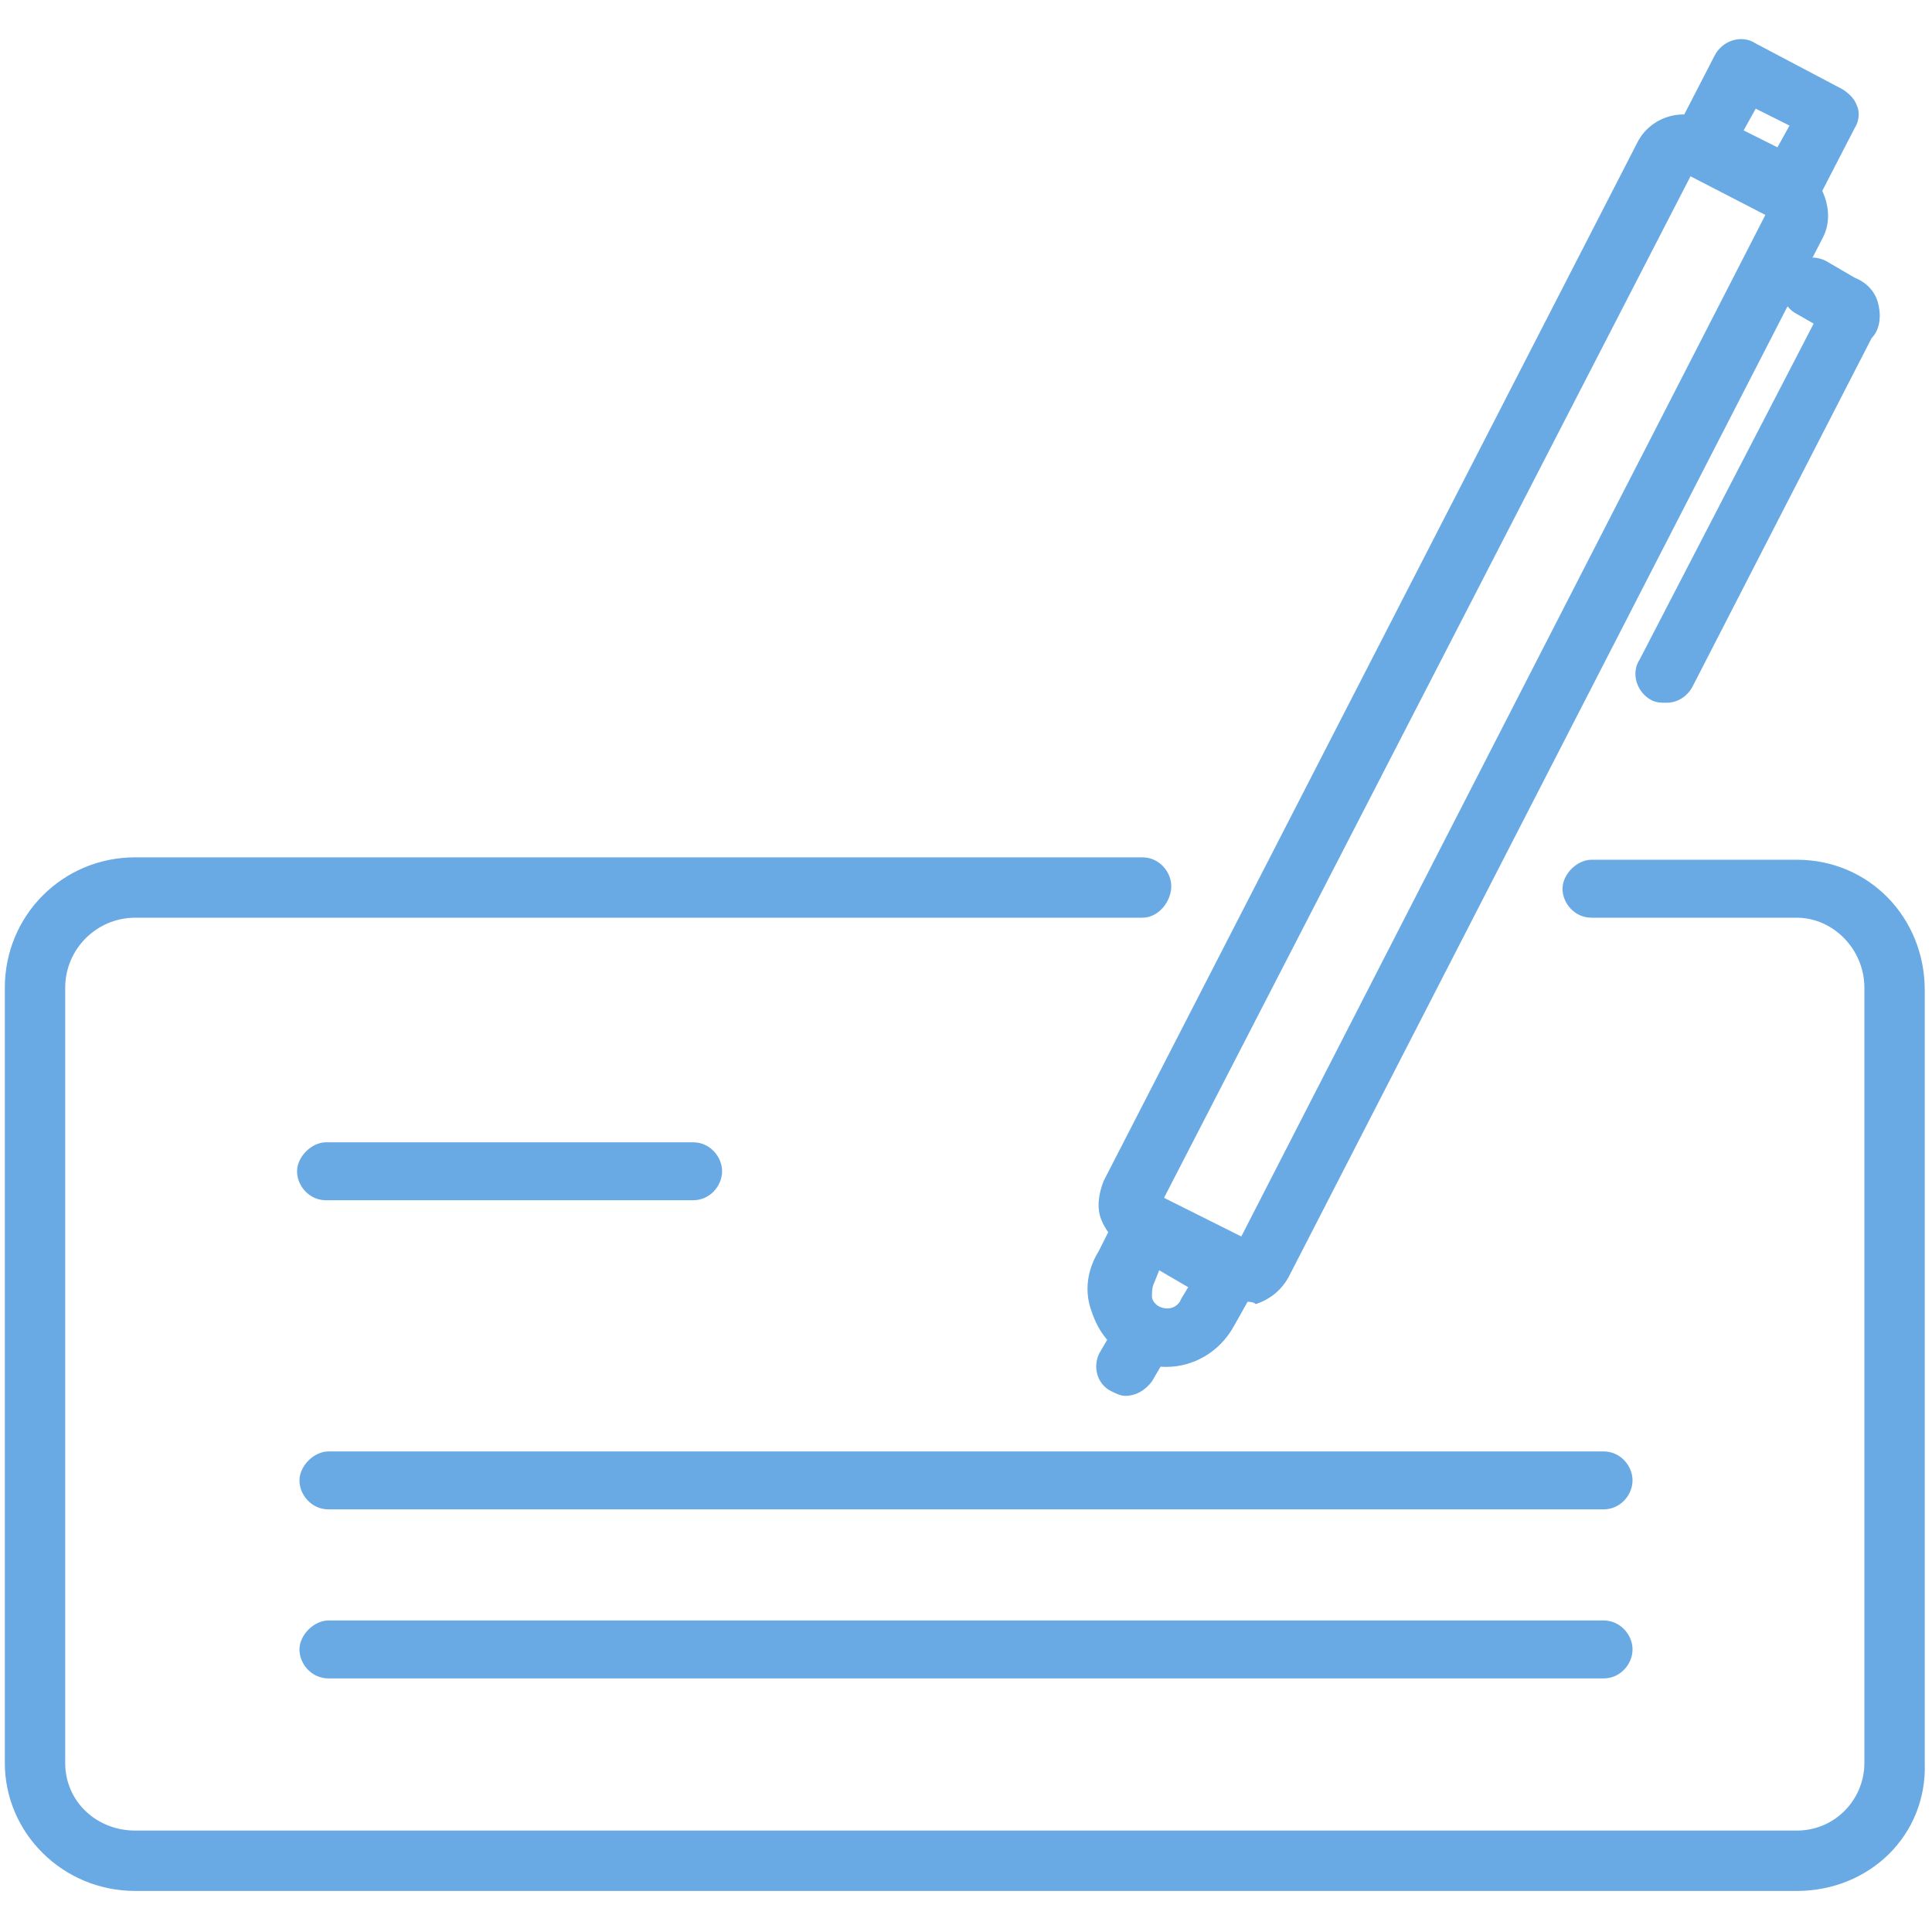
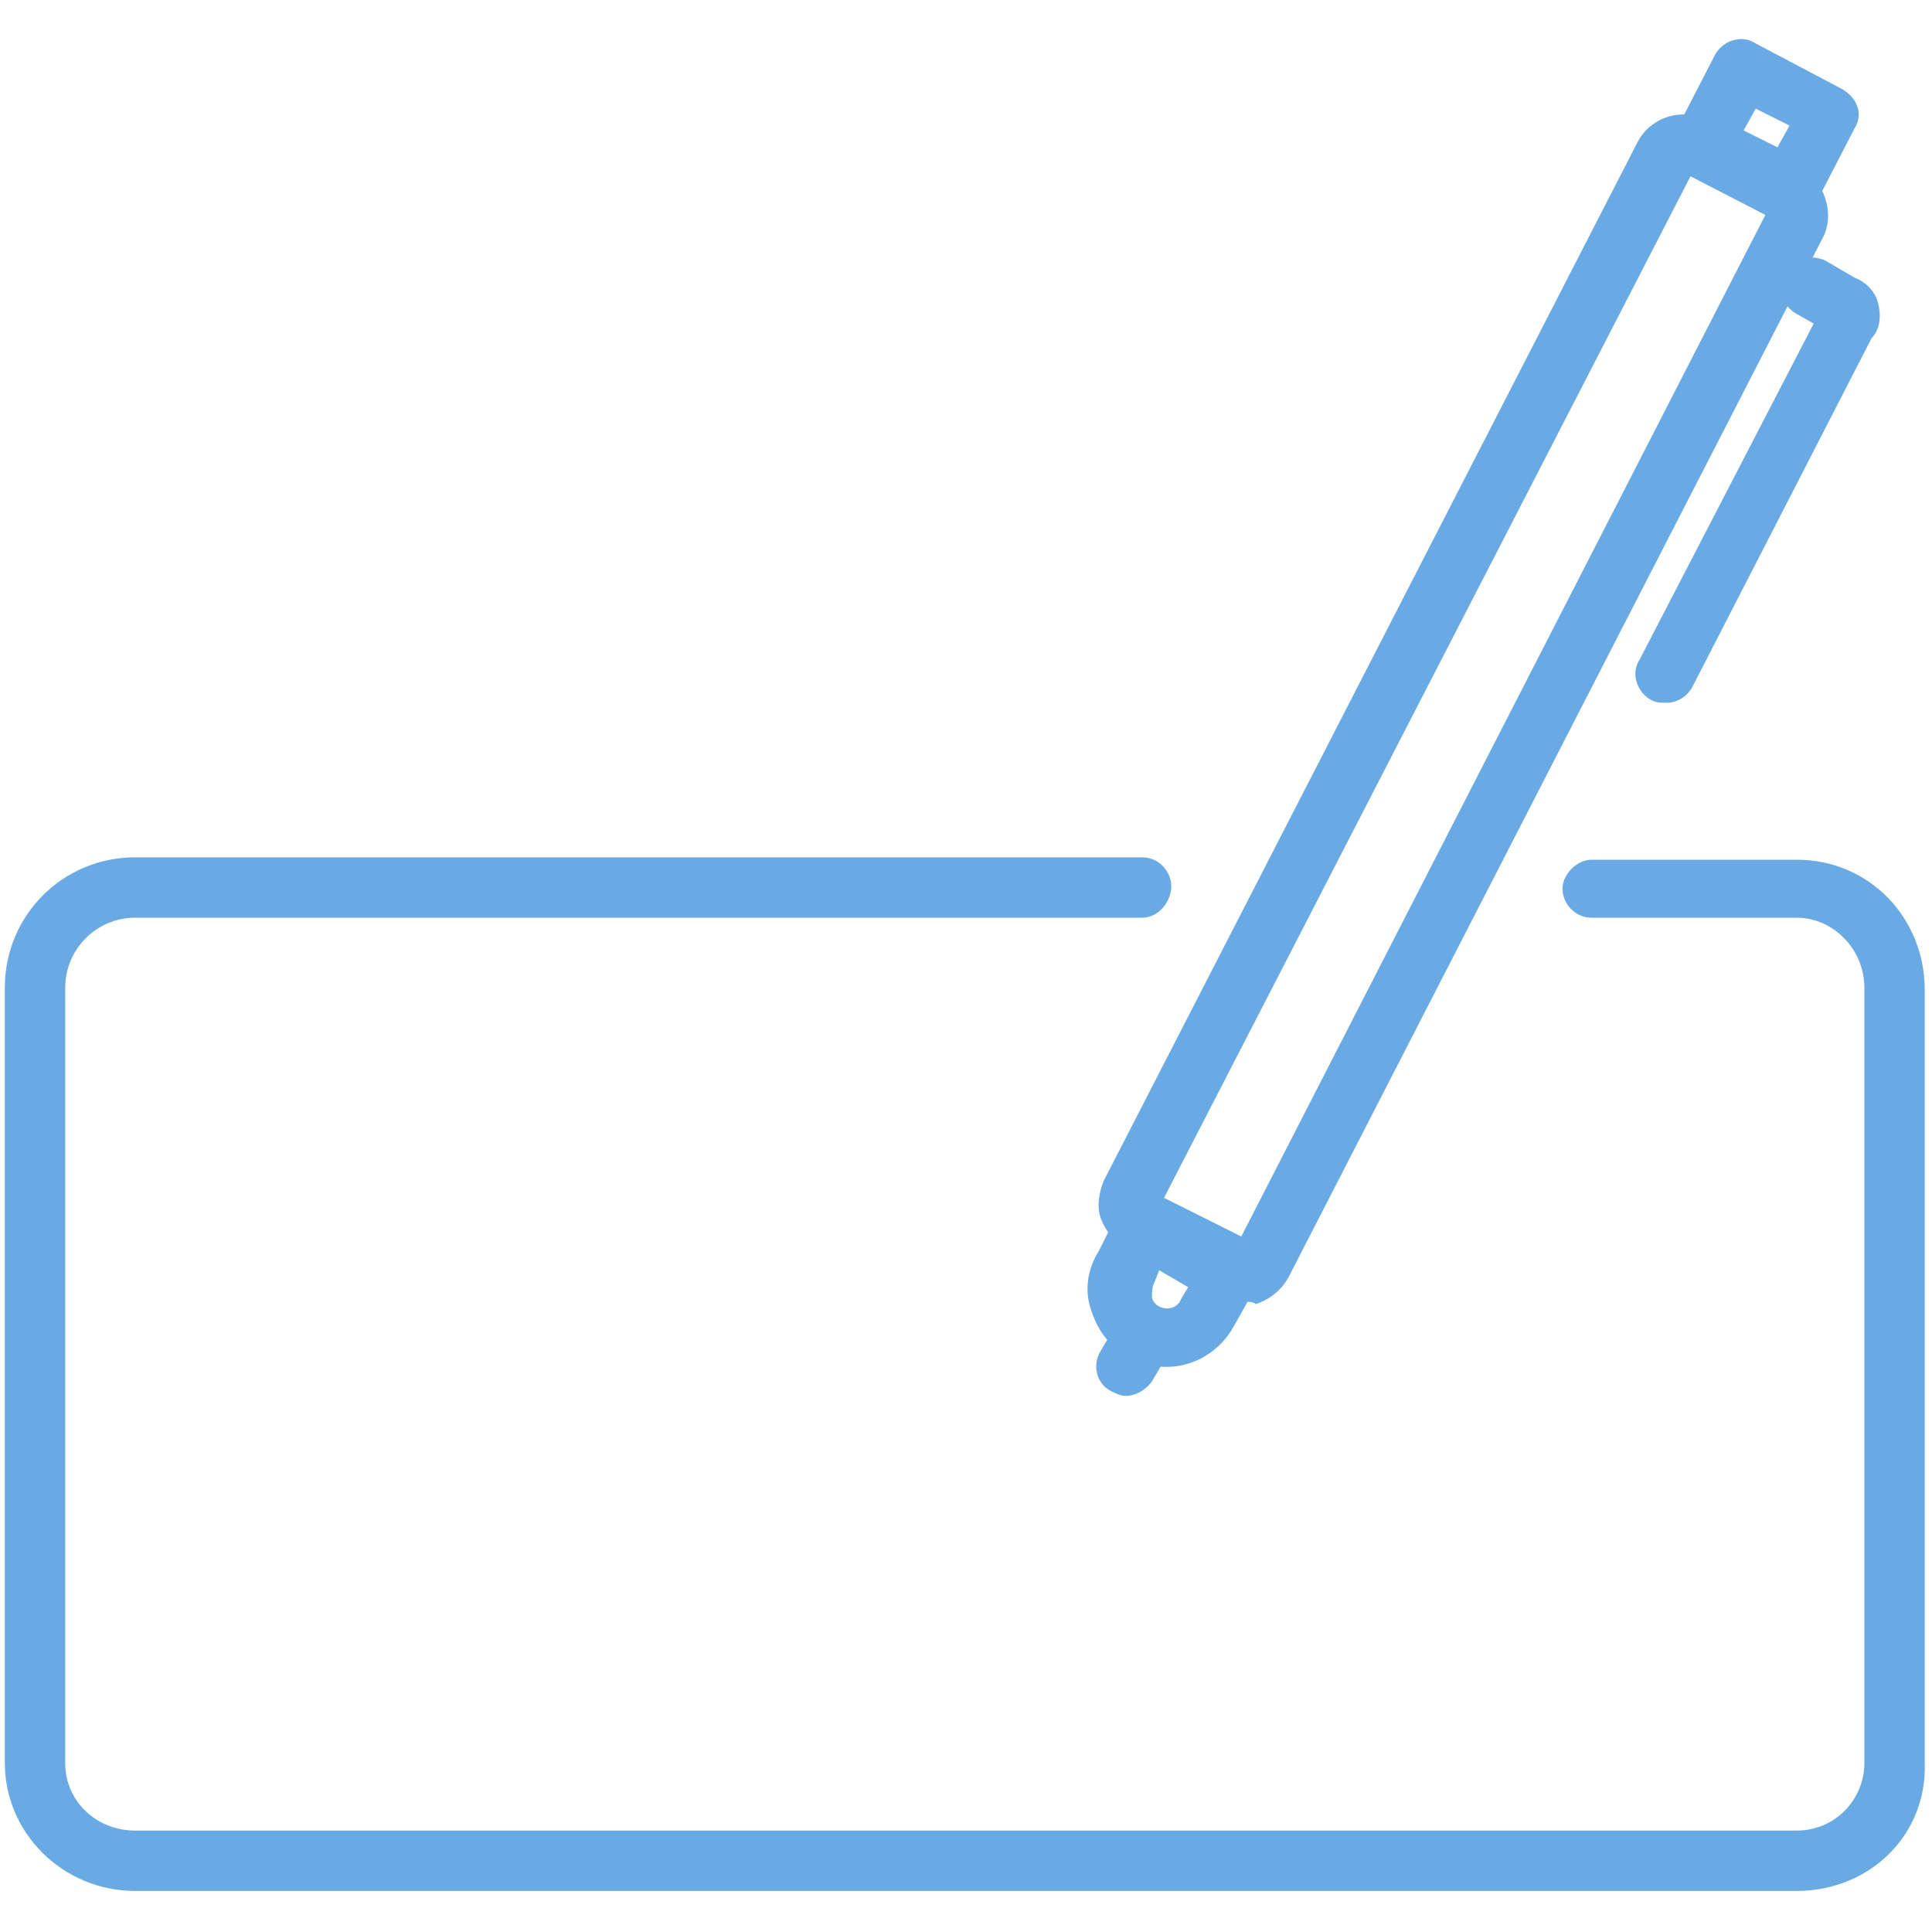
<svg xmlns="http://www.w3.org/2000/svg" version="1.1" id="Layer_1" x="0px" y="0px" viewBox="0 0 80 80" style="enable-background:new 0 0 80 80;" xml:space="preserve">
  <style type="text/css">
	.st0{fill:#6AAAE4;}
</style>
  <g>
    <g>
      <path class="st0" d="M74.4,78.3H5.6c-3,0-5.4-2.4-5.4-5.3V40.9c0-3,2.4-5.4,5.4-5.4h41.7c0.7,0,1.2,0.6,1.2,1.2S48,38,47.3,38H5.6    c-1.6,0-2.9,1.3-2.9,2.9V73c0,1.6,1.3,2.8,2.9,2.8h68.8c1.6,0,2.8-1.3,2.8-2.8V40.9c0-1.6-1.3-2.9-2.8-2.9h-8.5    c-0.7,0-1.2-0.6-1.2-1.2s0.6-1.2,1.2-1.2h8.5c3,0,5.3,2.4,5.3,5.4V73C79.8,76,77.4,78.3,74.4,78.3z" />
-       <path class="st0" d="M66.4,69.5H13.6c-0.7,0-1.2-0.6-1.2-1.2s0.6-1.2,1.2-1.2h52.8c0.7,0,1.2,0.6,1.2,1.2S67.1,69.5,66.4,69.5z     M66.4,62.5H13.6c-0.7,0-1.2-0.6-1.2-1.2s0.6-1.2,1.2-1.2h52.8c0.7,0,1.2,0.6,1.2,1.2S67.1,62.5,66.4,62.5z M28.7,49.7H13.5    c-0.7,0-1.2-0.6-1.2-1.2s0.6-1.2,1.2-1.2h15.2c0.7,0,1.2,0.6,1.2,1.2S29.4,49.7,28.7,49.7z" />
    </g>
    <path class="st0" d="M51.5,53.9c-0.4,0-0.7-0.1-1.1-0.3l-3.7-1.9c-0.5-0.2-0.9-0.7-1.1-1.2s-0.1-1.1,0.1-1.6l22.1-43   c0.5-1,1.8-1.5,2.9-0.9l3.8,1.9c1,0.5,1.5,1.9,1,2.9l-22.1,43c-0.3,0.6-0.8,1-1.4,1.2C51.9,53.9,51.7,53.9,51.5,53.9z M51.8,51.5   L51.8,51.5L51.8,51.5z M48.2,49.6l3.2,1.6L73.1,8.9L70,7.3L48.2,49.6z M70.1,7L70.1,7C70.1,7,70.1,7,70.1,7z" />
    <path class="st0" d="M74.1,9.1c-0.2,0-0.4,0-0.6-0.1l-3.6-1.9c-0.3-0.2-0.5-0.4-0.6-0.7c-0.1-0.3-0.1-0.7,0.1-1L71,2.3   c0.3-0.6,1.1-0.9,1.7-0.5l3.6,1.9c0.3,0.2,0.5,0.4,0.6,0.7C77,4.6,77,5,76.8,5.3l-1.6,3.1C75,8.8,74.6,9.1,74.1,9.1z M72.2,5.4   l1.4,0.7l0.5-0.9l-1.4-0.7L72.2,5.4z" />
    <path class="st0" d="M69,29.1c-0.2,0-0.4,0-0.6-0.1c-0.6-0.3-0.9-1.1-0.5-1.7l7.2-13.9L74.4,13c-0.6-0.3-0.8-1.1-0.5-1.7   c0.3-0.6,1.1-0.8,1.7-0.5l1.2,0.7c0.5,0.2,0.9,0.6,1,1.2c0.1,0.5,0,1-0.3,1.3l-7.4,14.4C69.9,28.8,69.5,29.1,69,29.1z M75.9,13.8   C75.9,13.8,75.9,13.8,75.9,13.8C75.9,13.8,75.9,13.8,75.9,13.8z M75.6,12.4C75.6,12.4,75.6,12.4,75.6,12.4   C75.6,12.4,75.6,12.4,75.6,12.4z" />
    <path class="st0" d="M48.3,56.6c-0.5,0-1-0.1-1.5-0.4c-0.8-0.4-1.3-1-1.6-1.9c-0.3-0.8-0.2-1.7,0.3-2.5l0.8-1.6   c0.1-0.3,0.4-0.5,0.7-0.6c0.3-0.1,0.7-0.1,1,0.1l3.5,1.8c0.3,0.2,0.5,0.4,0.6,0.8s0.1,0.7-0.1,1l-0.9,1.6   C50.5,56,49.4,56.6,48.3,56.6z M48,52.6l-0.2,0.5c-0.1,0.2-0.1,0.4-0.1,0.6c0,0.1,0.1,0.3,0.3,0.4c0.4,0.2,0.8,0,0.9-0.3l0.3-0.5   L48,52.6z" />
    <path class="st0" d="M46.6,57.8c-0.2,0-0.4-0.1-0.6-0.2c-0.6-0.3-0.8-1.1-0.4-1.7l0.7-1.2c0.3-0.6,1.1-0.8,1.7-0.4   c0.6,0.3,0.8,1.1,0.4,1.7l-0.7,1.2C47.4,57.6,47,57.8,46.6,57.8z" />
  </g>
</svg>